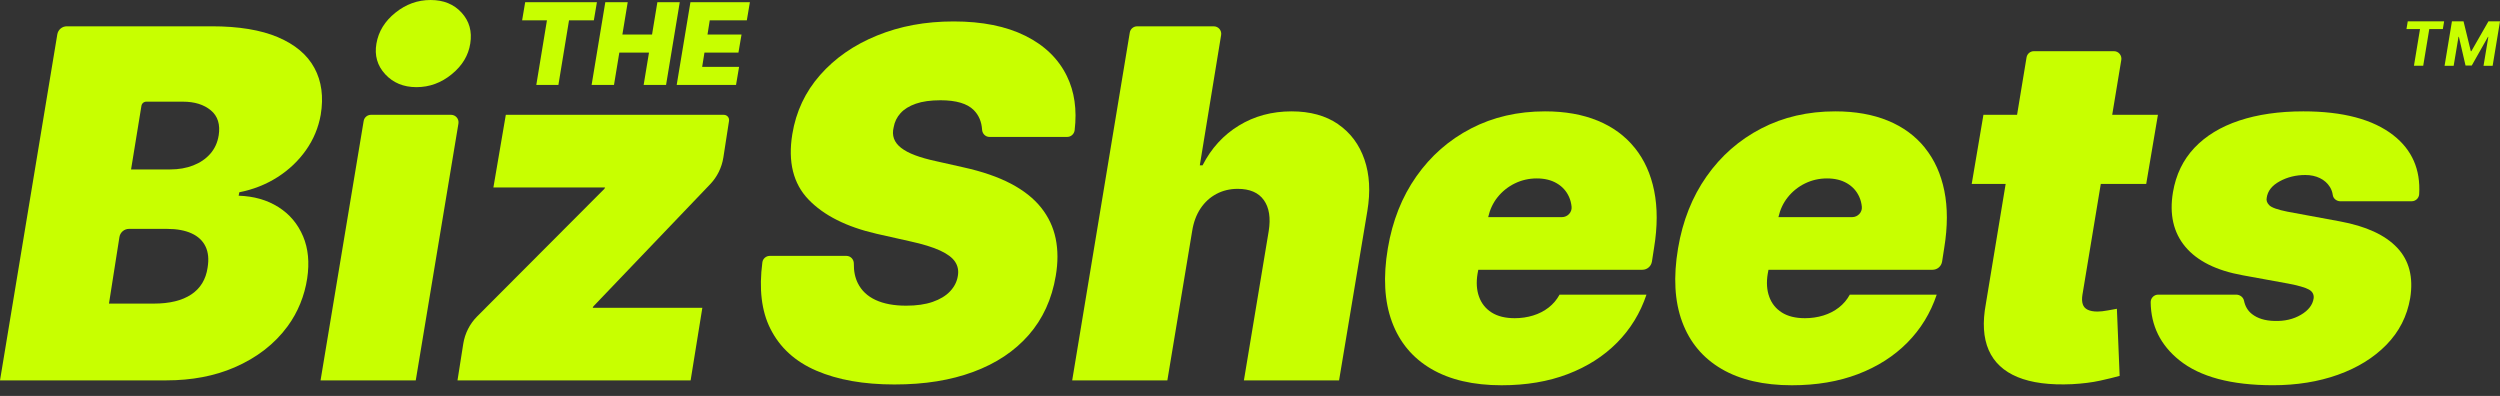
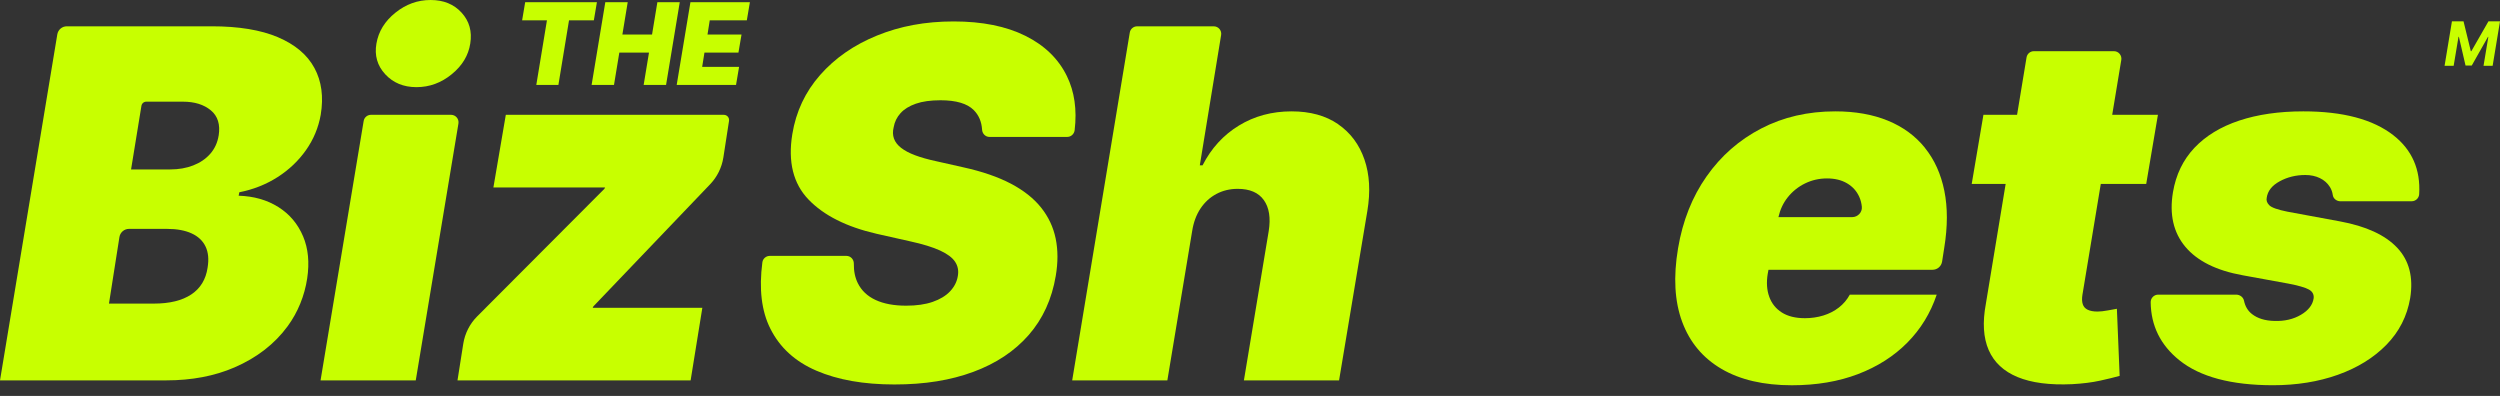
<svg xmlns="http://www.w3.org/2000/svg" fill="none" viewBox="0 0 221 35" height="35" width="221">
  <rect x="0" y="0" width="221" height="35" fill="#333333" stroke="none" />
  <path fill="#C8FF00" d="M24.564 3.287C23.044 2.644 21.097 2.325 18.718 2.325H5.908C5.489 2.325 5.132 2.627 5.065 3.042L0 33.625H14.694C16.95 33.625 18.962 33.243 20.731 32.478C22.709 31.622 24.274 30.41 25.428 28.838C26.337 27.598 26.925 26.139 27.155 24.616C27.368 23.208 27.248 21.97 26.796 20.899C26.33 19.794 25.598 18.927 24.602 18.301C23.607 17.675 22.437 17.341 21.097 17.301L21.157 16.996C22.396 16.751 23.521 16.305 24.533 15.66C25.545 15.012 26.382 14.218 27.047 13.275C27.713 12.332 28.148 11.291 28.352 10.149C28.615 8.56 28.43 7.178 27.794 6.008C27.16 4.837 26.081 3.93 24.561 3.287H24.564ZM18.352 23.659C18.199 24.698 17.721 25.487 16.912 26.027C16.103 26.567 15 26.838 13.595 26.838H9.633L10.557 20.959C10.621 20.542 10.983 20.233 11.404 20.233H14.756C15.629 20.233 16.357 20.364 16.936 20.631C17.515 20.895 17.926 21.283 18.17 21.792C18.415 22.301 18.474 22.922 18.352 23.656V23.659ZM19.328 11.982C19.228 12.613 18.977 13.152 18.582 13.601C18.185 14.05 17.682 14.39 17.072 14.626C16.462 14.861 15.792 14.978 15.06 14.978H11.586L12.502 9.357C12.536 9.143 12.72 8.987 12.935 8.987H16.16C17.197 8.987 18.022 9.242 18.637 9.753C19.252 10.261 19.484 11.005 19.331 11.984L19.328 11.982Z" />
  <path fill="#C8FF00" d="M90.641 3.165C88.94 2.32 86.828 1.895 84.308 1.895C81.788 1.895 79.57 2.31 77.532 3.141C75.493 3.971 73.818 5.132 72.502 6.627C71.186 8.119 70.365 9.866 70.04 11.862C69.643 14.306 70.121 16.233 71.473 17.639C72.825 19.045 74.828 20.053 77.479 20.664L80.468 21.336C81.585 21.581 82.466 21.852 83.104 22.147C83.746 22.442 84.186 22.773 84.43 23.14C84.674 23.508 84.755 23.925 84.674 24.393C84.593 24.901 84.363 25.355 83.987 25.753C83.612 26.151 83.097 26.461 82.449 26.686C81.798 26.912 81.016 27.022 80.102 27.022C79.025 27.022 78.125 26.854 77.403 26.518C76.68 26.183 76.158 25.688 75.833 25.036C75.589 24.546 75.469 23.968 75.479 23.304C75.484 22.929 75.194 22.62 74.821 22.62H68.049C67.722 22.62 67.437 22.862 67.394 23.186C67.085 25.54 67.317 27.493 68.095 29.045C68.932 30.722 70.294 31.965 72.179 32.773C74.065 33.584 76.357 33.987 79.061 33.987C81.764 33.987 84.03 33.615 86.043 32.872C88.055 32.128 89.687 31.043 90.936 29.616C92.185 28.188 92.984 26.447 93.329 24.388C93.532 23.196 93.53 22.094 93.321 21.087C93.113 20.079 92.683 19.167 92.034 18.352C91.383 17.536 90.491 16.831 89.359 16.235C88.225 15.64 86.825 15.158 85.16 14.791L82.722 14.242C82.011 14.088 81.398 13.915 80.884 13.721C80.37 13.527 79.96 13.308 79.649 13.064C79.338 12.819 79.13 12.546 79.025 12.246C78.917 11.946 78.91 11.612 79.001 11.245C79.082 10.777 79.283 10.365 79.604 10.007C79.924 9.65 80.377 9.371 80.96 9.167C81.544 8.963 82.274 8.863 83.147 8.863C84.519 8.863 85.495 9.151 86.074 9.726C86.524 10.175 86.772 10.753 86.816 11.463C86.837 11.819 87.112 12.104 87.469 12.104H94.341C94.678 12.104 94.958 11.847 94.999 11.511C95.214 9.7 94.987 8.105 94.312 6.725C93.566 5.197 92.34 4.009 90.639 3.165H90.641Z" />
  <path fill="#C8FF00" d="M118.287 10.974C117.189 10.221 115.818 9.844 114.172 9.844C112.435 9.844 110.879 10.264 109.508 11.106C108.137 11.946 107.07 13.116 106.307 14.614H106.063L107.948 3.095C108.015 2.692 107.704 2.327 107.298 2.327H100.521C100.201 2.327 99.925 2.56 99.873 2.877L94.781 33.627H103.194L105.388 20.422C105.51 19.647 105.757 18.983 106.127 18.428C106.498 17.874 106.965 17.445 107.53 17.145C108.094 16.845 108.721 16.694 109.413 16.694C110.48 16.694 111.25 17.025 111.722 17.687C112.195 18.349 112.339 19.261 112.155 20.422L109.961 33.627H118.373L120.874 18.649C121.159 16.938 121.072 15.42 120.615 14.095C120.158 12.771 119.381 11.732 118.283 10.976L118.287 10.974Z" />
-   <path fill="#C8FF00" d="M144.509 13.069C143.667 12.02 142.575 11.219 141.24 10.669C139.903 10.12 138.352 9.844 136.584 9.844C134.165 9.844 131.983 10.348 130.038 11.358C128.092 12.366 126.482 13.779 125.207 15.592C123.931 17.406 123.091 19.525 122.685 21.95C122.259 24.477 122.381 26.646 123.051 28.455C123.721 30.264 124.879 31.648 126.525 32.612C128.171 33.575 130.243 34.057 132.744 34.057C134.919 34.057 136.866 33.728 138.589 33.071C140.312 32.413 141.764 31.487 142.949 30.29C144.133 29.093 144.999 27.68 145.547 26.048H137.864C137.62 26.497 137.297 26.876 136.898 27.188C136.496 27.5 136.039 27.733 135.526 27.891C135.014 28.049 134.471 28.128 133.904 28.128C133.072 28.128 132.39 27.96 131.861 27.625C131.332 27.289 130.961 26.826 130.748 26.233C130.535 25.643 130.49 24.969 130.612 24.215L130.681 23.848H145.184C145.605 23.848 145.964 23.541 146.031 23.121L146.222 21.89C146.526 20.026 146.528 18.352 146.229 16.869C145.93 15.386 145.358 14.119 144.514 13.071L144.509 13.069ZM138.08 19.196H131.555C131.705 18.536 131.973 17.953 132.368 17.454C132.789 16.924 133.304 16.511 133.907 16.216C134.512 15.921 135.158 15.773 135.85 15.773C136.541 15.773 137.132 15.916 137.625 16.207C138.118 16.497 138.479 16.9 138.706 17.413C138.826 17.682 138.9 17.973 138.929 18.284C138.974 18.776 138.565 19.194 138.075 19.194L138.08 19.196Z" />
  <path fill="#C8FF00" d="M170.167 13.069C169.322 12.02 168.233 11.219 166.896 10.669C165.561 10.12 164.008 9.844 162.239 9.844C159.82 9.844 157.638 10.348 155.693 11.358C153.748 12.366 152.135 13.779 150.862 15.592C149.587 17.406 148.747 19.525 148.34 21.95C147.914 24.477 148.034 26.646 148.706 28.455C149.376 30.264 150.537 31.648 152.183 32.612C153.829 33.575 155.901 34.057 158.401 34.057C160.576 34.057 162.524 33.728 164.247 33.071C165.97 32.413 167.422 31.487 168.606 30.29C169.791 29.093 170.657 27.68 171.205 26.048H163.522C163.278 26.497 162.955 26.876 162.553 27.188C162.151 27.5 161.694 27.733 161.182 27.891C160.667 28.049 160.127 28.128 159.557 28.128C158.724 28.128 158.043 27.96 157.514 27.625C156.985 27.289 156.614 26.826 156.401 26.233C156.188 25.643 156.143 24.969 156.265 24.215L156.334 23.848H170.836C171.258 23.848 171.617 23.541 171.681 23.124L171.873 21.893C172.176 20.029 172.179 18.354 171.88 16.871C171.581 15.389 171.009 14.122 170.164 13.073L170.167 13.069ZM163.732 19.196H157.212C157.361 18.536 157.631 17.953 158.026 17.454C158.447 16.924 158.961 16.511 159.564 16.216C160.17 15.921 160.816 15.773 161.507 15.773C162.199 15.773 162.79 15.916 163.283 16.207C163.776 16.497 164.137 16.9 164.364 17.413C164.484 17.682 164.558 17.973 164.587 18.282C164.632 18.774 164.223 19.194 163.73 19.194L163.732 19.196Z" />
  <path fill="#C8FF00" d="M185.71 16.262H189.725L190.761 10.149H186.719L187.523 5.295C187.59 4.892 187.279 4.525 186.873 4.525H179.795C179.472 4.525 179.199 4.758 179.146 5.077L178.309 10.149H175.335L174.299 16.262H177.299L175.548 26.869C175.244 28.5 175.328 29.856 175.799 30.943C176.27 32.027 177.125 32.826 178.359 33.335C179.594 33.843 181.197 34.052 183.169 33.961C184.114 33.91 184.944 33.805 185.662 33.647C186.377 33.488 186.949 33.349 187.377 33.227L187.133 27.296C186.951 27.327 186.681 27.375 186.325 27.442C185.968 27.509 185.669 27.541 185.425 27.541C185.059 27.541 184.767 27.488 184.549 27.38C184.331 27.272 184.185 27.111 184.116 26.89C184.044 26.672 184.035 26.398 184.085 26.072L185.71 16.259V16.262Z" />
  <path fill="#C8FF00" d="M213.195 17.79C213.544 17.79 213.836 17.514 213.855 17.164C213.985 14.986 213.226 13.251 211.578 11.96C209.773 10.549 207.12 9.844 203.612 9.844C201.468 9.844 199.578 10.117 197.941 10.662C196.305 11.207 194.986 12.011 193.986 13.069C192.986 14.129 192.352 15.437 192.089 16.996C191.763 18.951 192.129 20.559 193.187 21.819C194.245 23.078 195.932 23.915 198.248 24.333L202.272 25.067C203.167 25.24 203.775 25.413 204.093 25.588C204.414 25.76 204.557 26.015 204.529 26.353C204.447 26.943 204.072 27.435 203.402 27.828C202.732 28.222 201.949 28.402 201.054 28.371C200.231 28.352 199.573 28.15 199.08 27.766C198.709 27.481 198.475 27.085 198.37 26.583C198.303 26.262 198.001 26.046 197.676 26.046H190.782C190.411 26.046 190.115 26.353 190.12 26.723C190.146 28.798 190.988 30.504 192.646 31.838C194.479 33.316 197.243 34.054 200.93 34.054C203.024 34.054 204.935 33.747 206.668 33.131C208.4 32.514 209.831 31.631 210.958 30.48C212.085 29.328 212.788 27.953 213.061 26.353C213.355 24.508 212.973 23.023 211.91 21.898C210.848 20.772 209.159 19.995 206.842 19.568L202.208 18.712C201.344 18.539 200.81 18.349 200.607 18.145C200.404 17.941 200.327 17.723 200.377 17.488C200.459 16.886 200.839 16.401 201.521 16.029C202.2 15.657 202.959 15.47 203.792 15.47C204.27 15.47 204.698 15.561 205.079 15.746C205.459 15.928 205.756 16.195 205.971 16.54C206.098 16.749 206.182 16.982 206.218 17.241C206.263 17.567 206.567 17.793 206.895 17.793H213.19L213.195 17.79Z" />
  <path fill="#C8FF00" d="M43.617 16.564C43.617 16.564 43.617 16.569 43.62 16.569H53.492L53.43 16.691L42.181 27.97C41.526 28.627 41.098 29.474 40.952 30.391L40.442 33.627H61.048C61.048 33.627 61.051 33.627 61.051 33.625L62.087 27.212C62.087 27.212 62.087 27.207 62.084 27.207H52.394L52.453 27.085L62.778 16.286C63.4 15.636 63.807 14.808 63.946 13.918L64.446 10.684C64.489 10.403 64.274 10.151 63.991 10.151H44.715C44.715 10.151 44.713 10.151 44.713 10.153L43.617 16.567V16.564Z" />
  <path fill="#C8FF00" d="M47.409 7.51H49.362L50.302 1.795H52.496L52.767 0.194H46.426L46.156 1.795H48.35L47.409 7.51Z" />
  <path fill="#C8FF00" d="M54.277 7.51L54.748 4.652H57.371L56.899 7.51H58.88L60.091 0.194H58.112L57.641 3.052H55.019L55.49 0.194H53.509L52.298 7.51H54.277Z" />
  <path fill="#C8FF00" d="M59.82 7.51H65.065L65.336 5.909H62.072L62.273 4.652H65.278L65.551 3.052H62.543L62.742 1.795H66.02L66.29 0.194H61.034L59.82 7.51Z" />
  <path fill="#C8FF00" d="M28.34 33.625H36.753L40.526 10.921C40.593 10.518 40.282 10.149 39.873 10.149H32.797C32.474 10.149 32.199 10.381 32.147 10.7L28.337 33.623L28.34 33.625Z" />
  <path fill="#C8FF00" d="M36.815 7.704C37.963 7.704 39.002 7.325 39.932 6.564C40.863 5.806 41.409 4.902 41.571 3.851C41.744 2.781 41.49 1.871 40.808 1.123C40.126 0.374 39.212 0 38.064 0C36.915 0 35.889 0.374 34.953 1.123C34.017 1.871 33.46 2.781 33.276 3.851C33.094 4.899 33.352 5.804 34.053 6.564C34.755 7.322 35.673 7.704 36.812 7.704H36.815Z" />
-   <path fill="#C8FF00" d="M212.731 2.572L212.845 1.888H216.061L215.946 2.572H214.748L214.212 5.813H213.393L213.929 2.572H212.731Z" />
  <path fill="#C8FF00" d="M216.755 1.888H217.777L218.421 4.527H218.466L219.978 1.888H221L220.349 5.816H219.545L219.969 3.261H219.935L218.502 5.796H217.954L217.365 3.251H217.332L216.904 5.816H216.1L216.751 1.888H216.755Z" />
</svg>